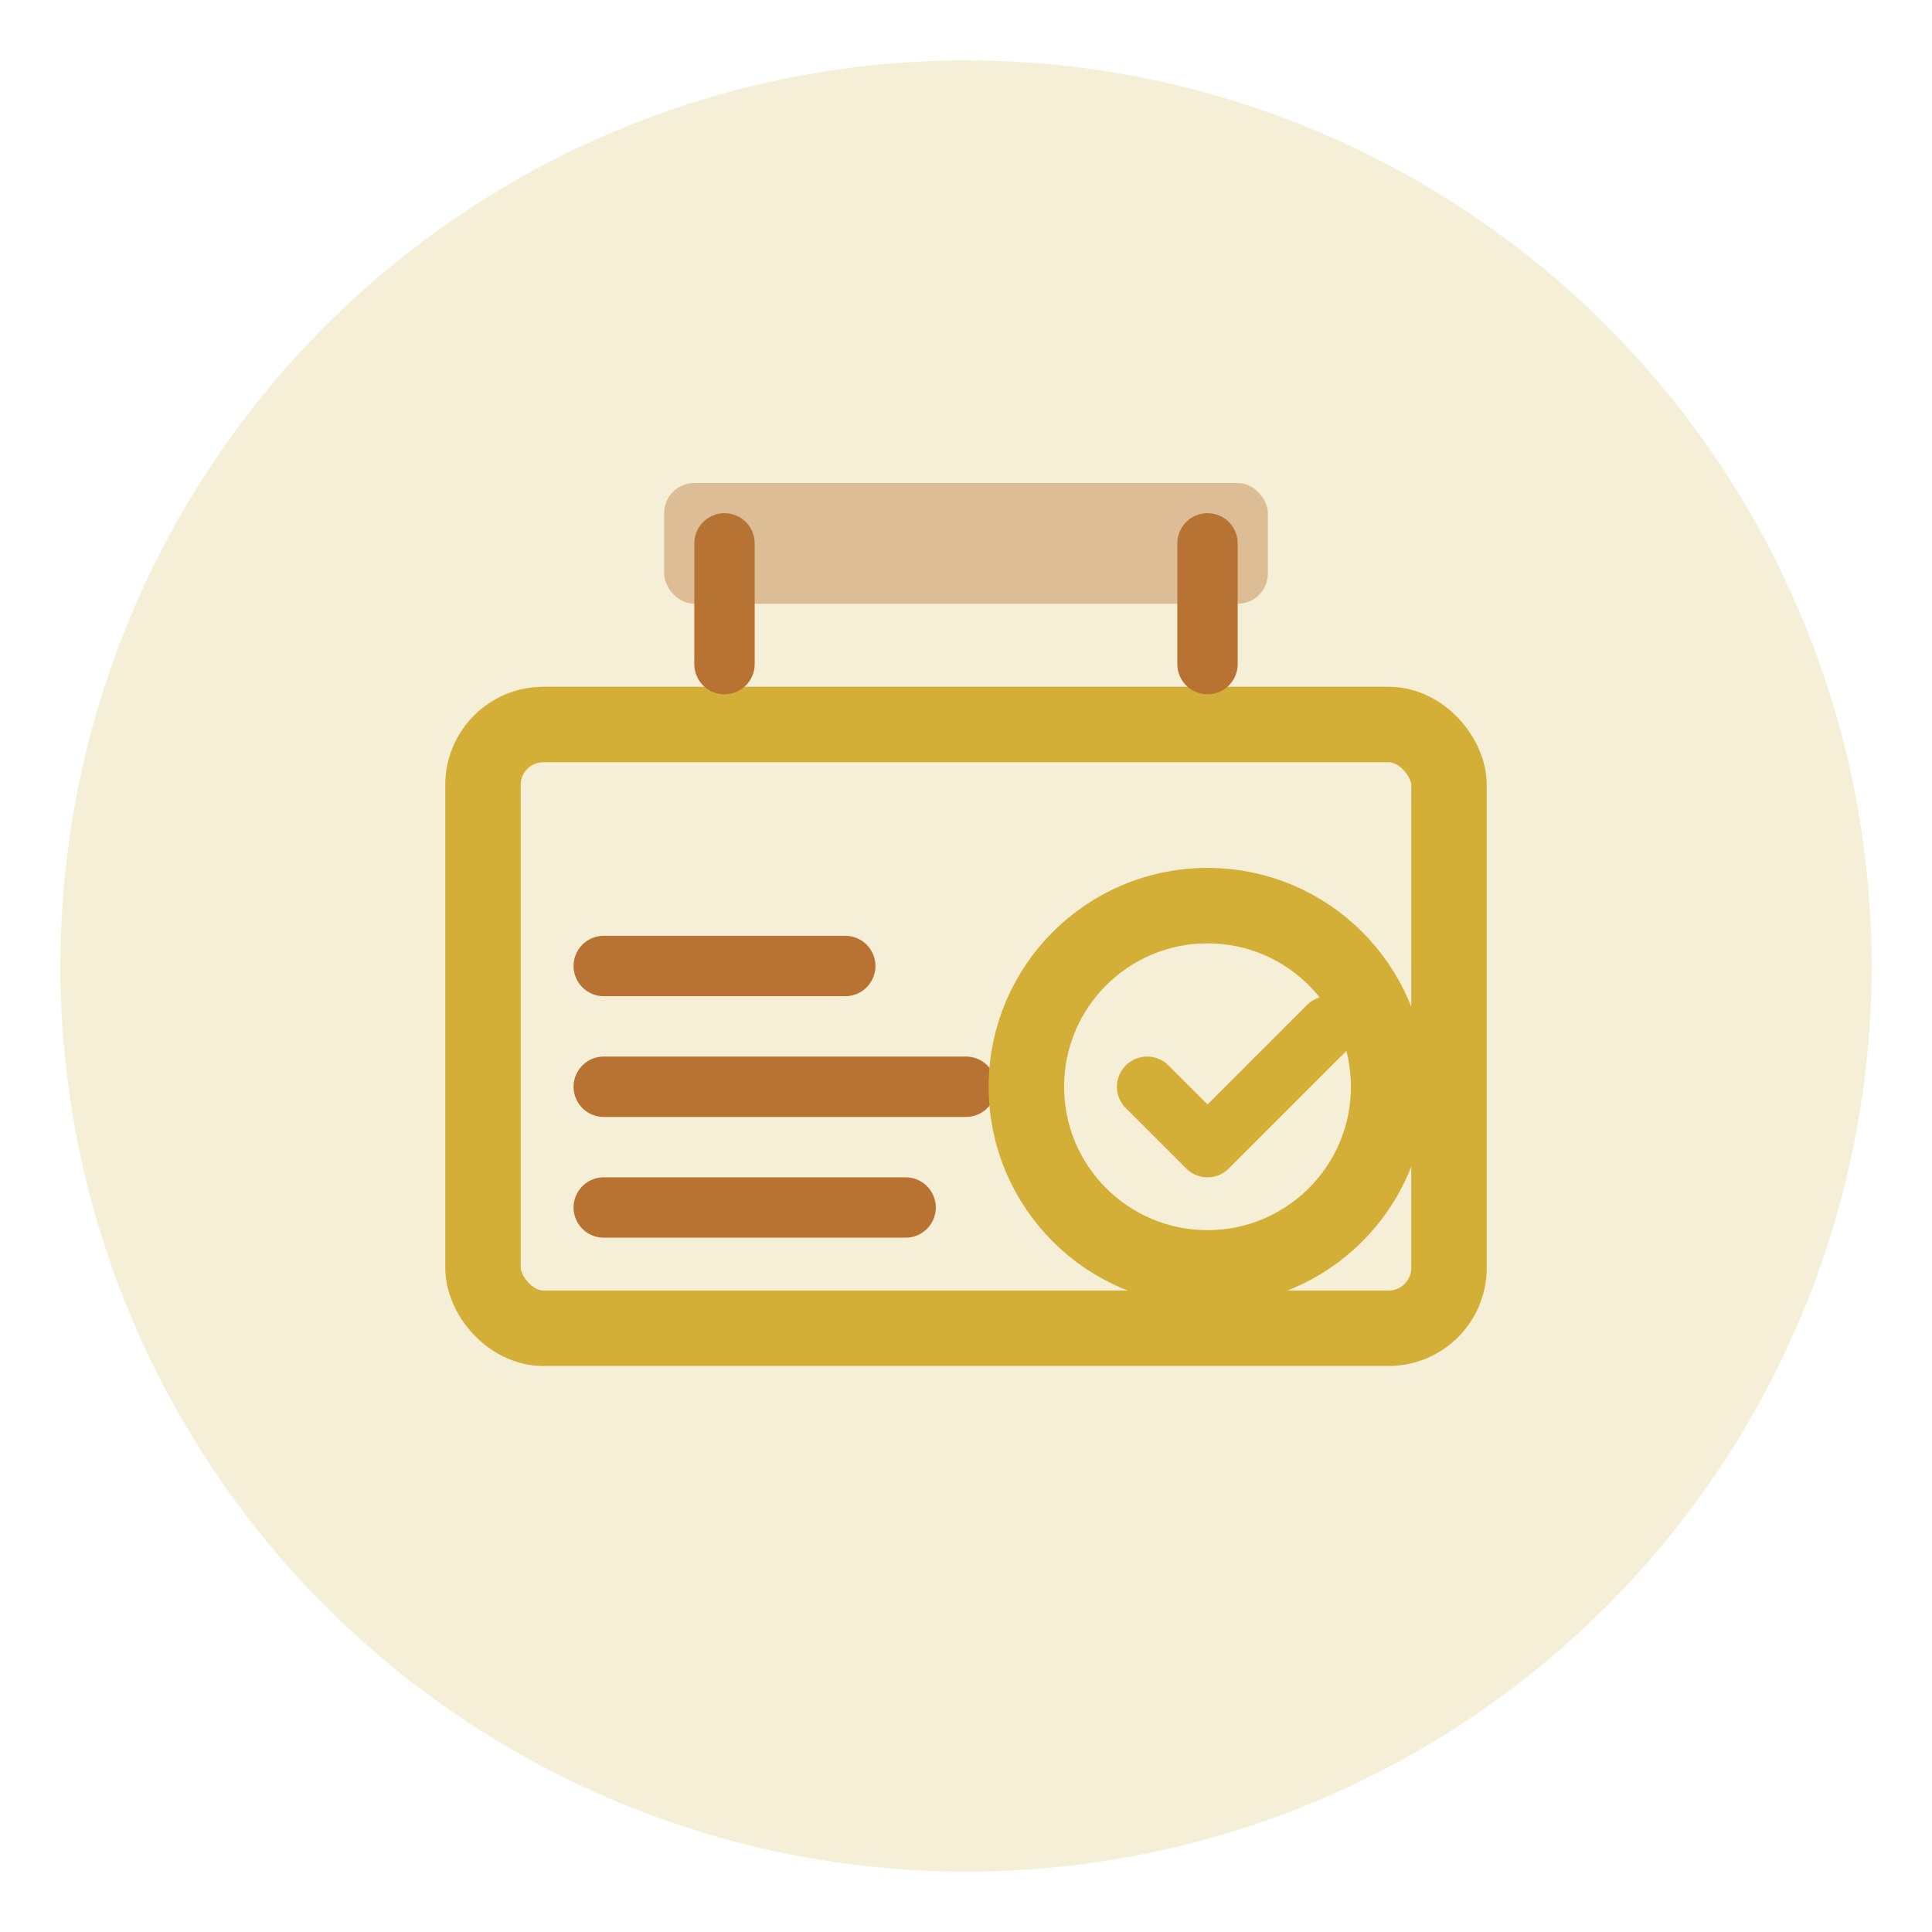
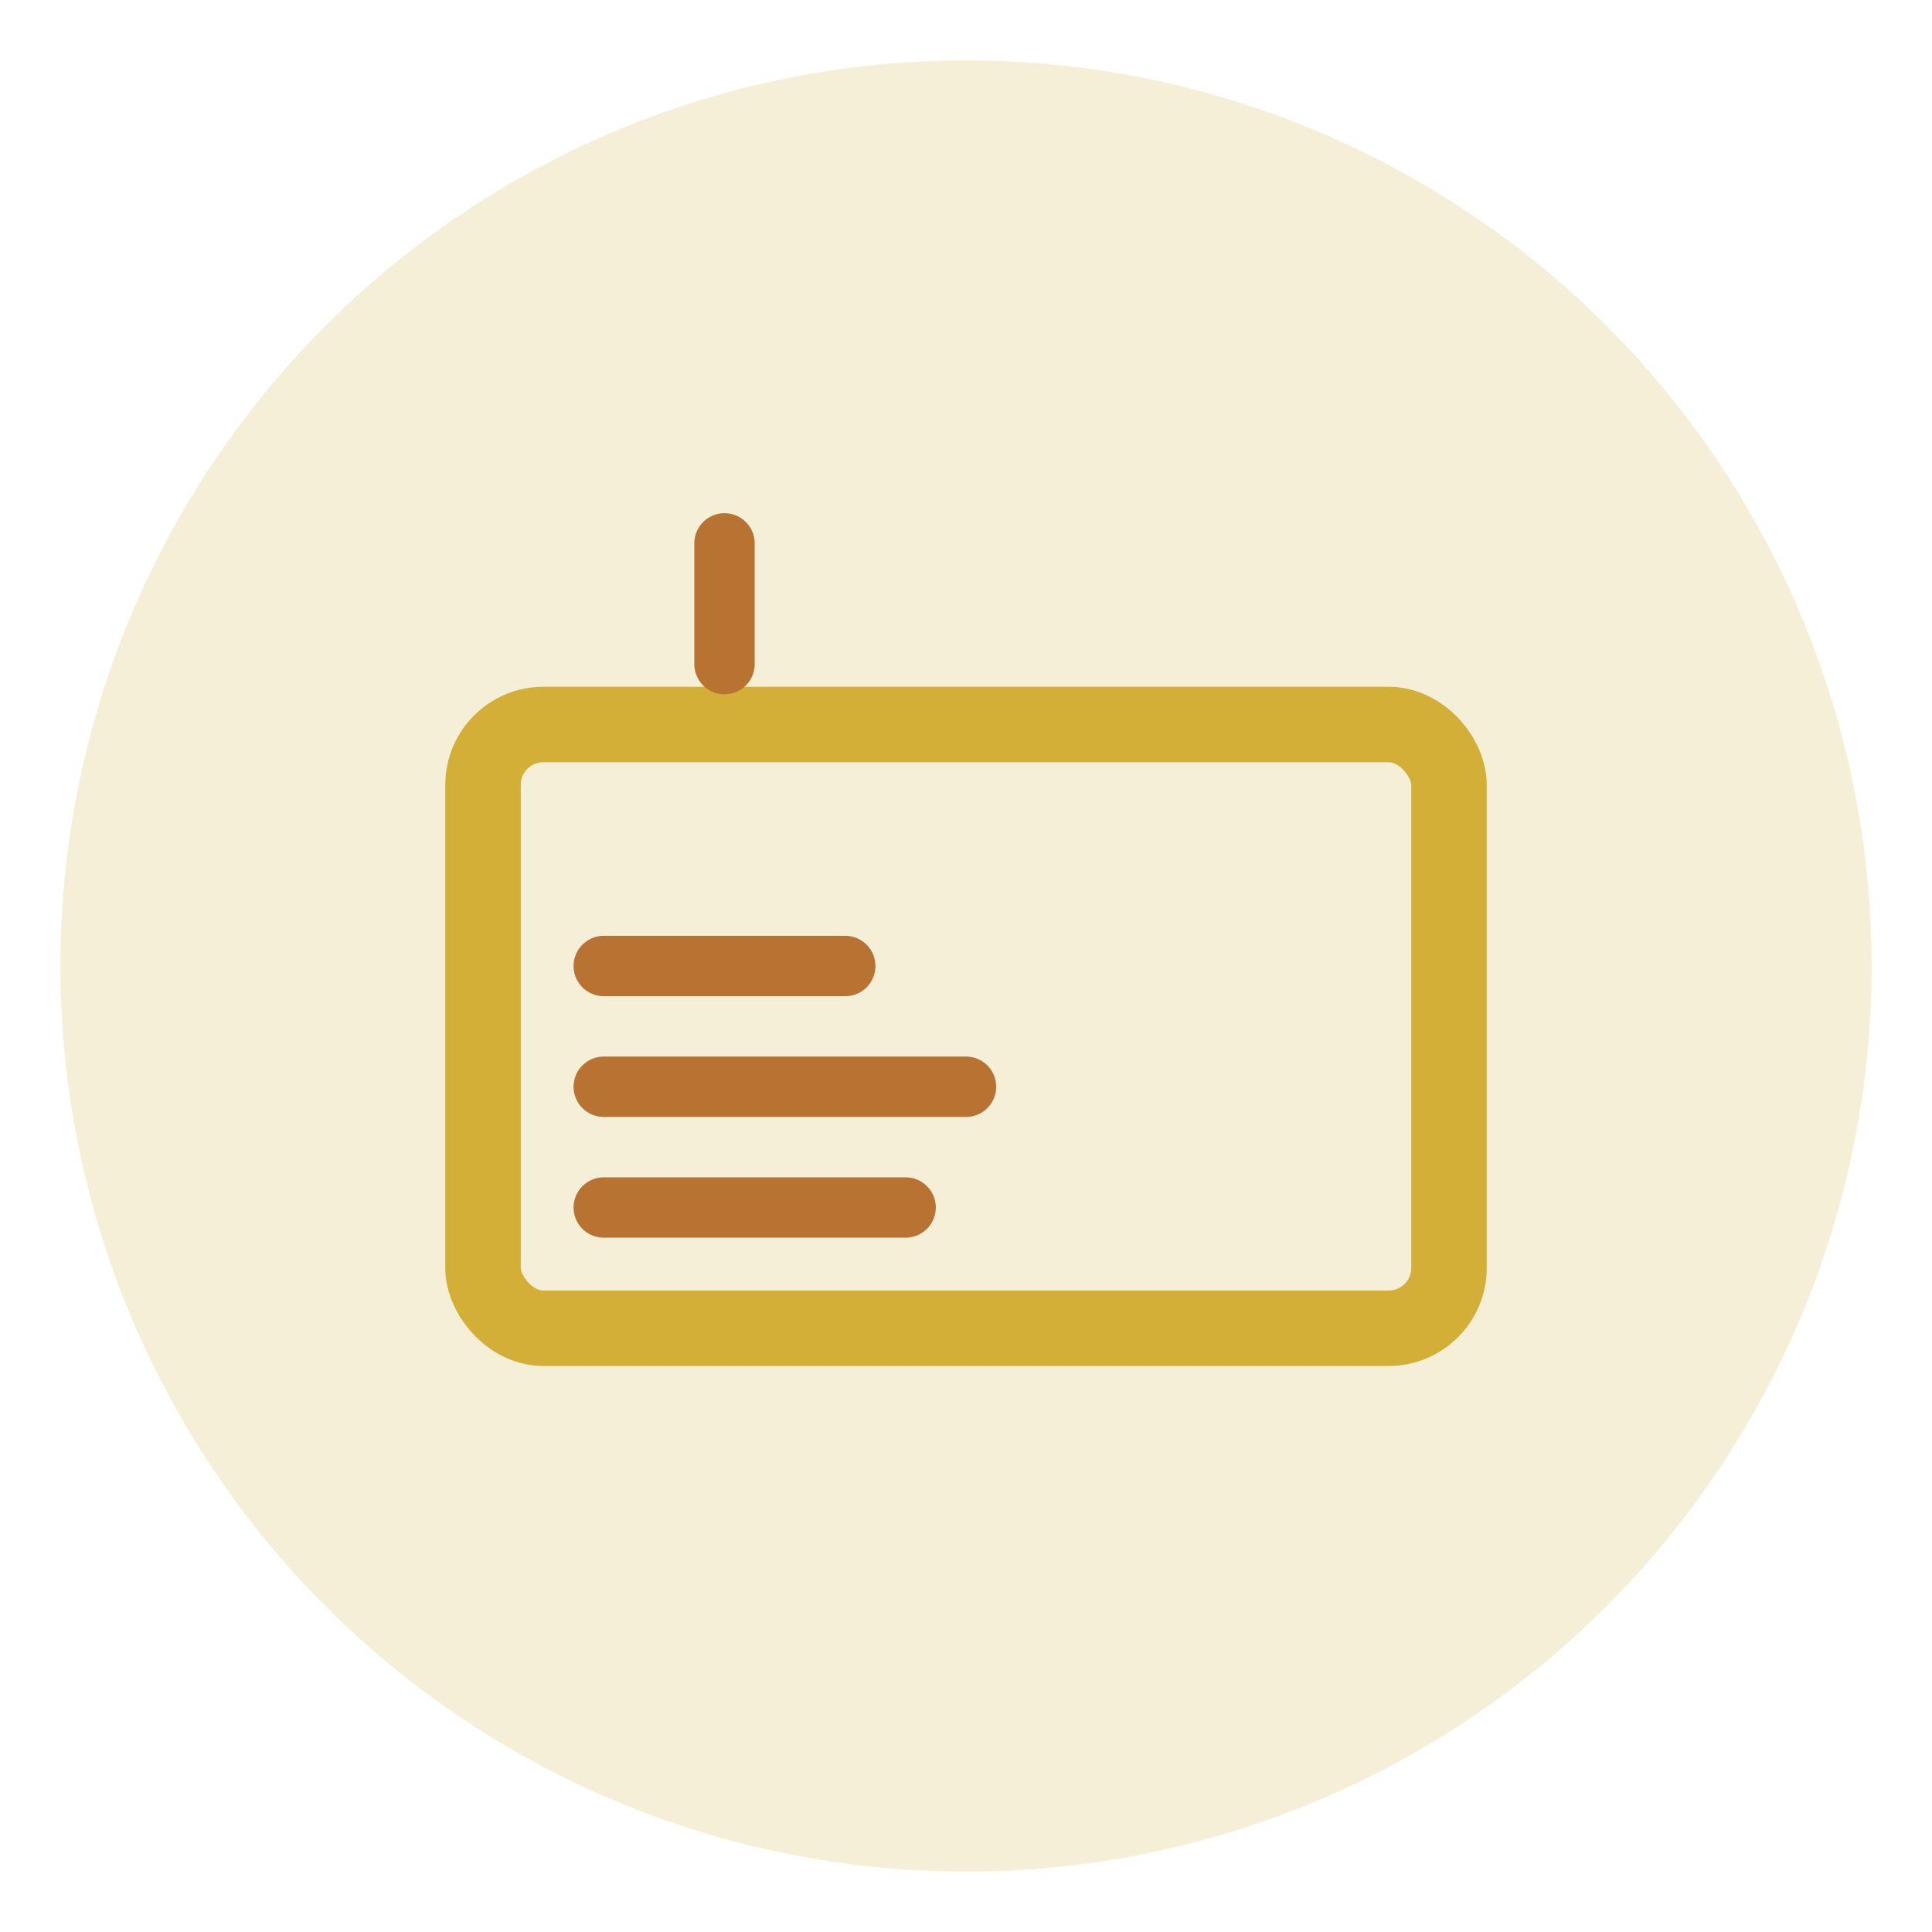
<svg xmlns="http://www.w3.org/2000/svg" width="64" height="64" viewBox="0 0 64 64" fill="none">
  <circle cx="32" cy="32" r="30" fill="#d4af37" opacity="0.2" />
  <rect x="16" y="24" width="32" height="20" stroke="#d4af37" stroke-width="2.5" fill="none" rx="2" />
  <path d="M20 32h8M20 36h12M20 40h10" stroke="#b87333" stroke-width="2" stroke-linecap="round" />
-   <circle cx="40" cy="36" r="6" stroke="#d4af37" stroke-width="2.5" fill="none" />
-   <path d="M38 36l2 2 4-4" stroke="#d4af37" stroke-width="2" stroke-linecap="round" stroke-linejoin="round" />
-   <path d="M24 18v4M40 18v4" stroke="#b87333" stroke-width="2" stroke-linecap="round" />
-   <rect x="22" y="16" width="20" height="4" fill="#b87333" opacity="0.4" rx="1" />
+   <path d="M24 18v4M40 18" stroke="#b87333" stroke-width="2" stroke-linecap="round" />
</svg>